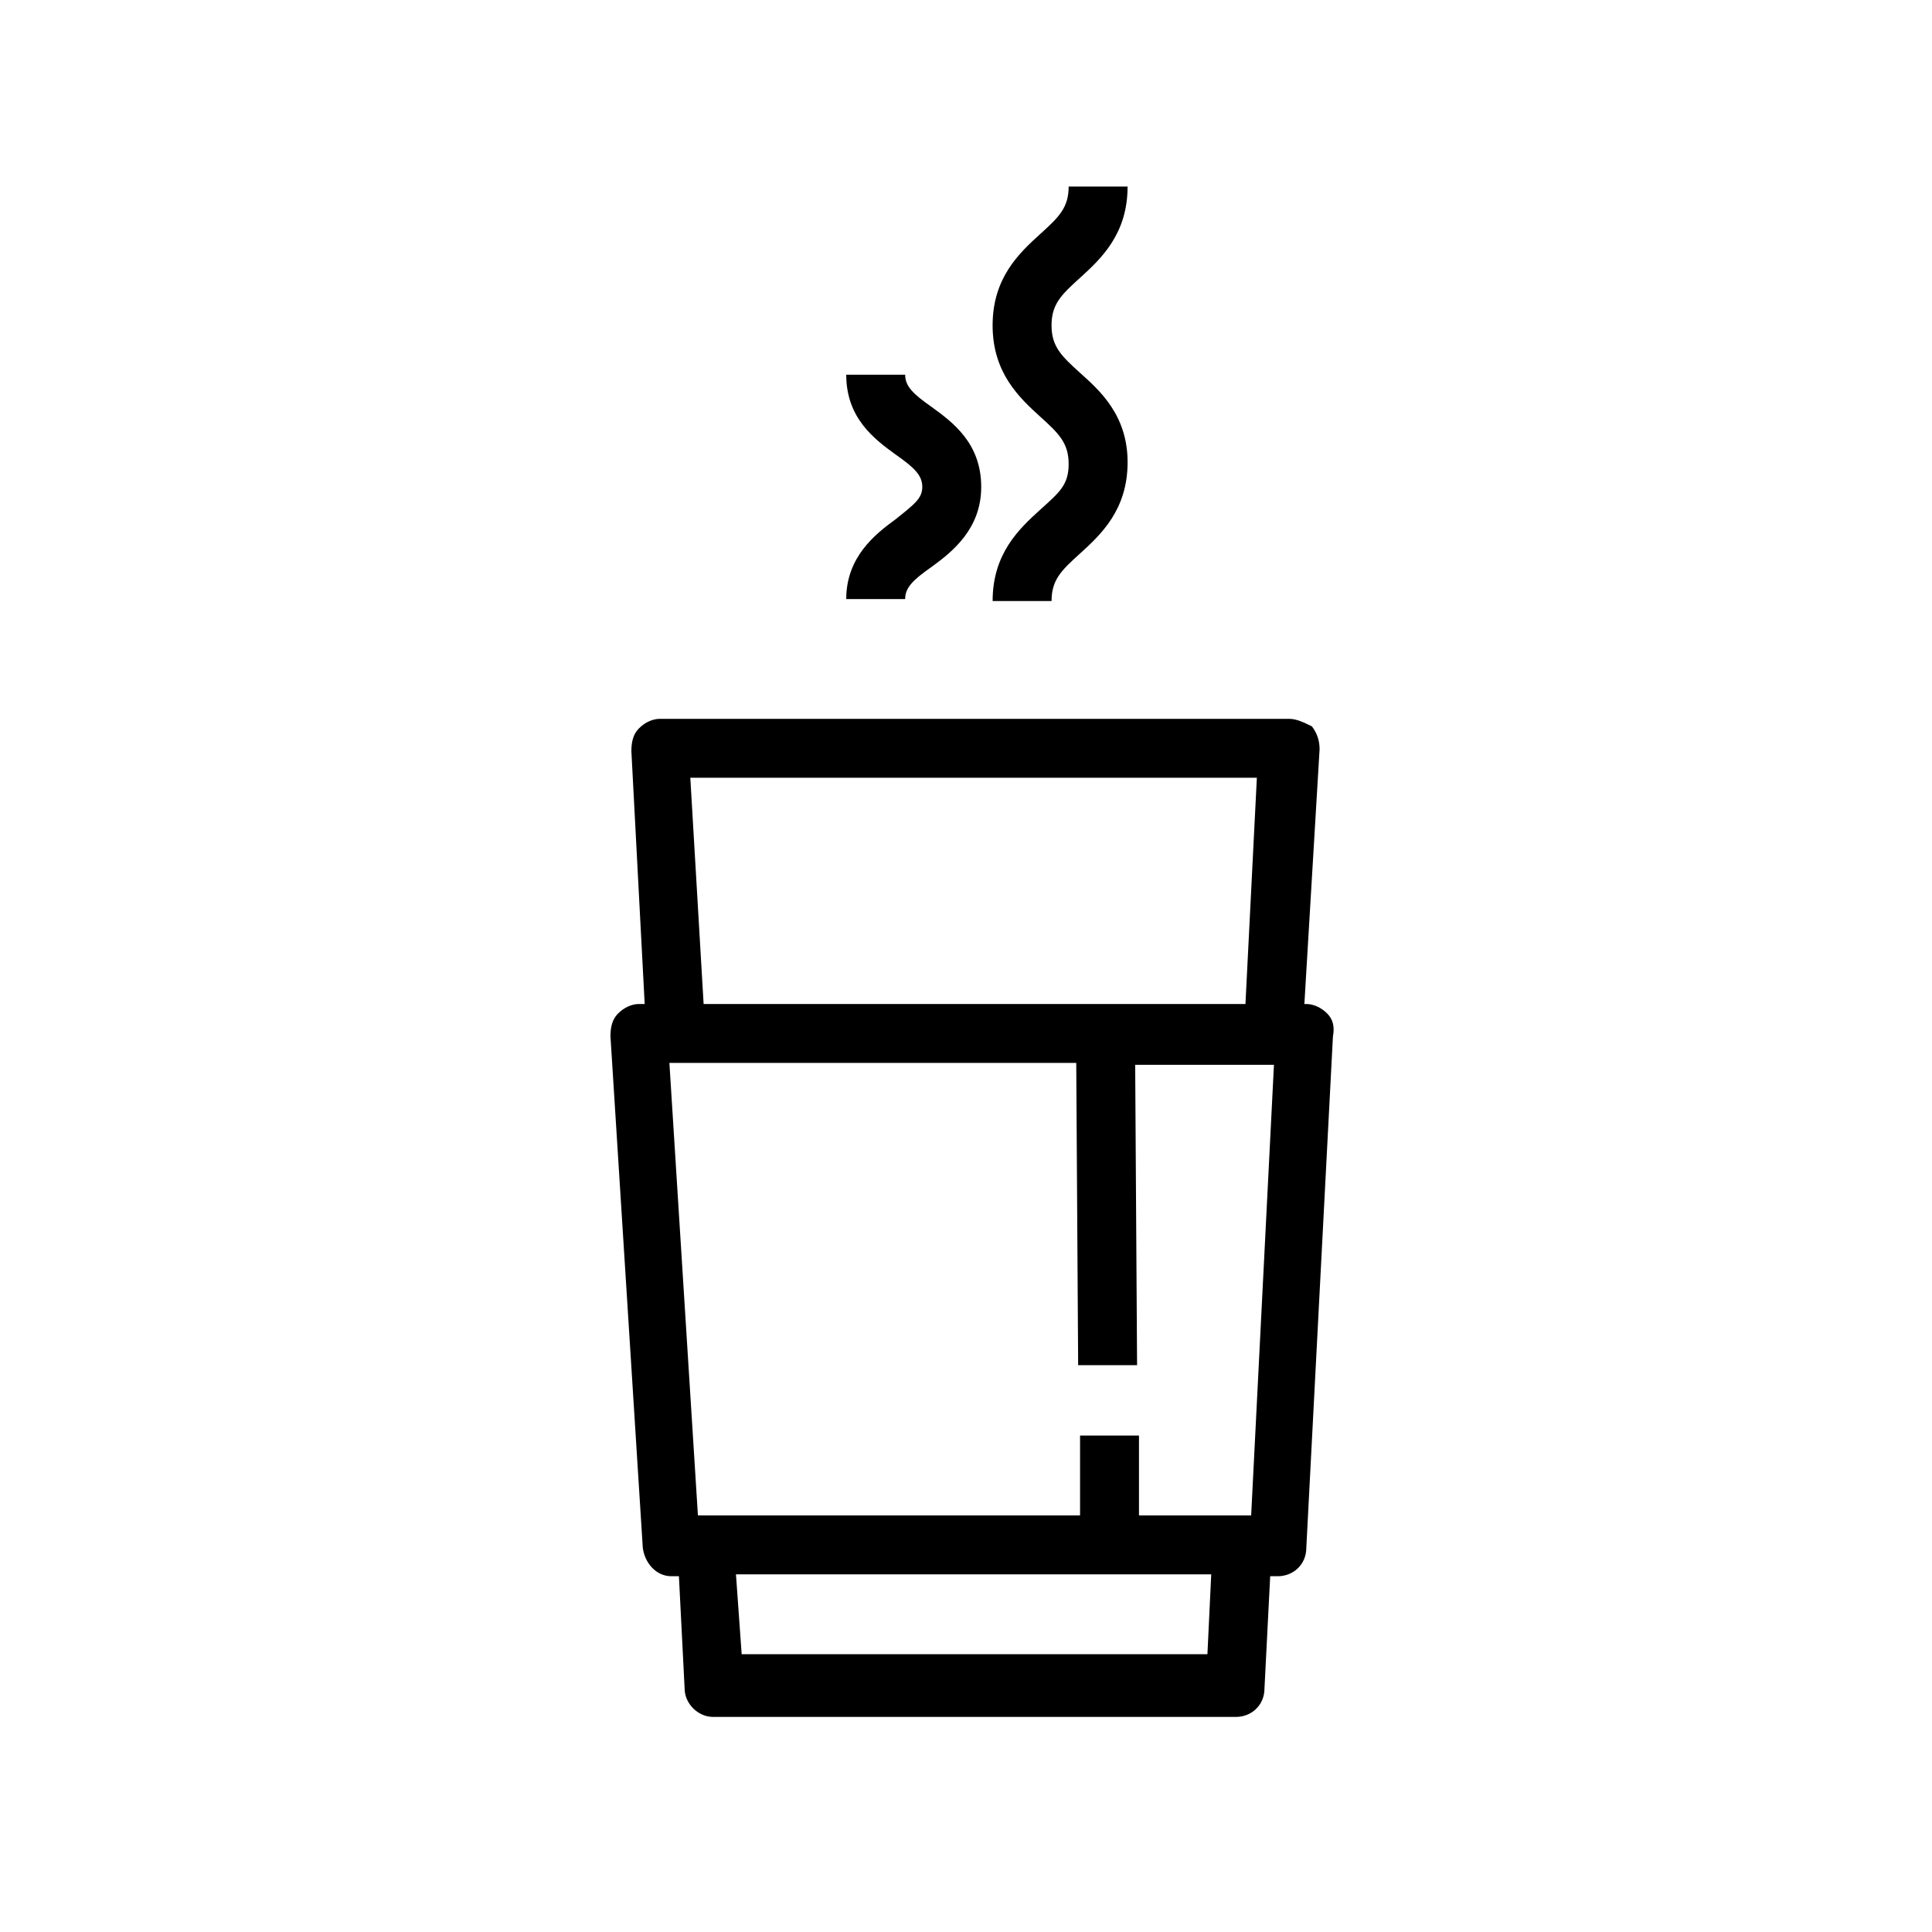
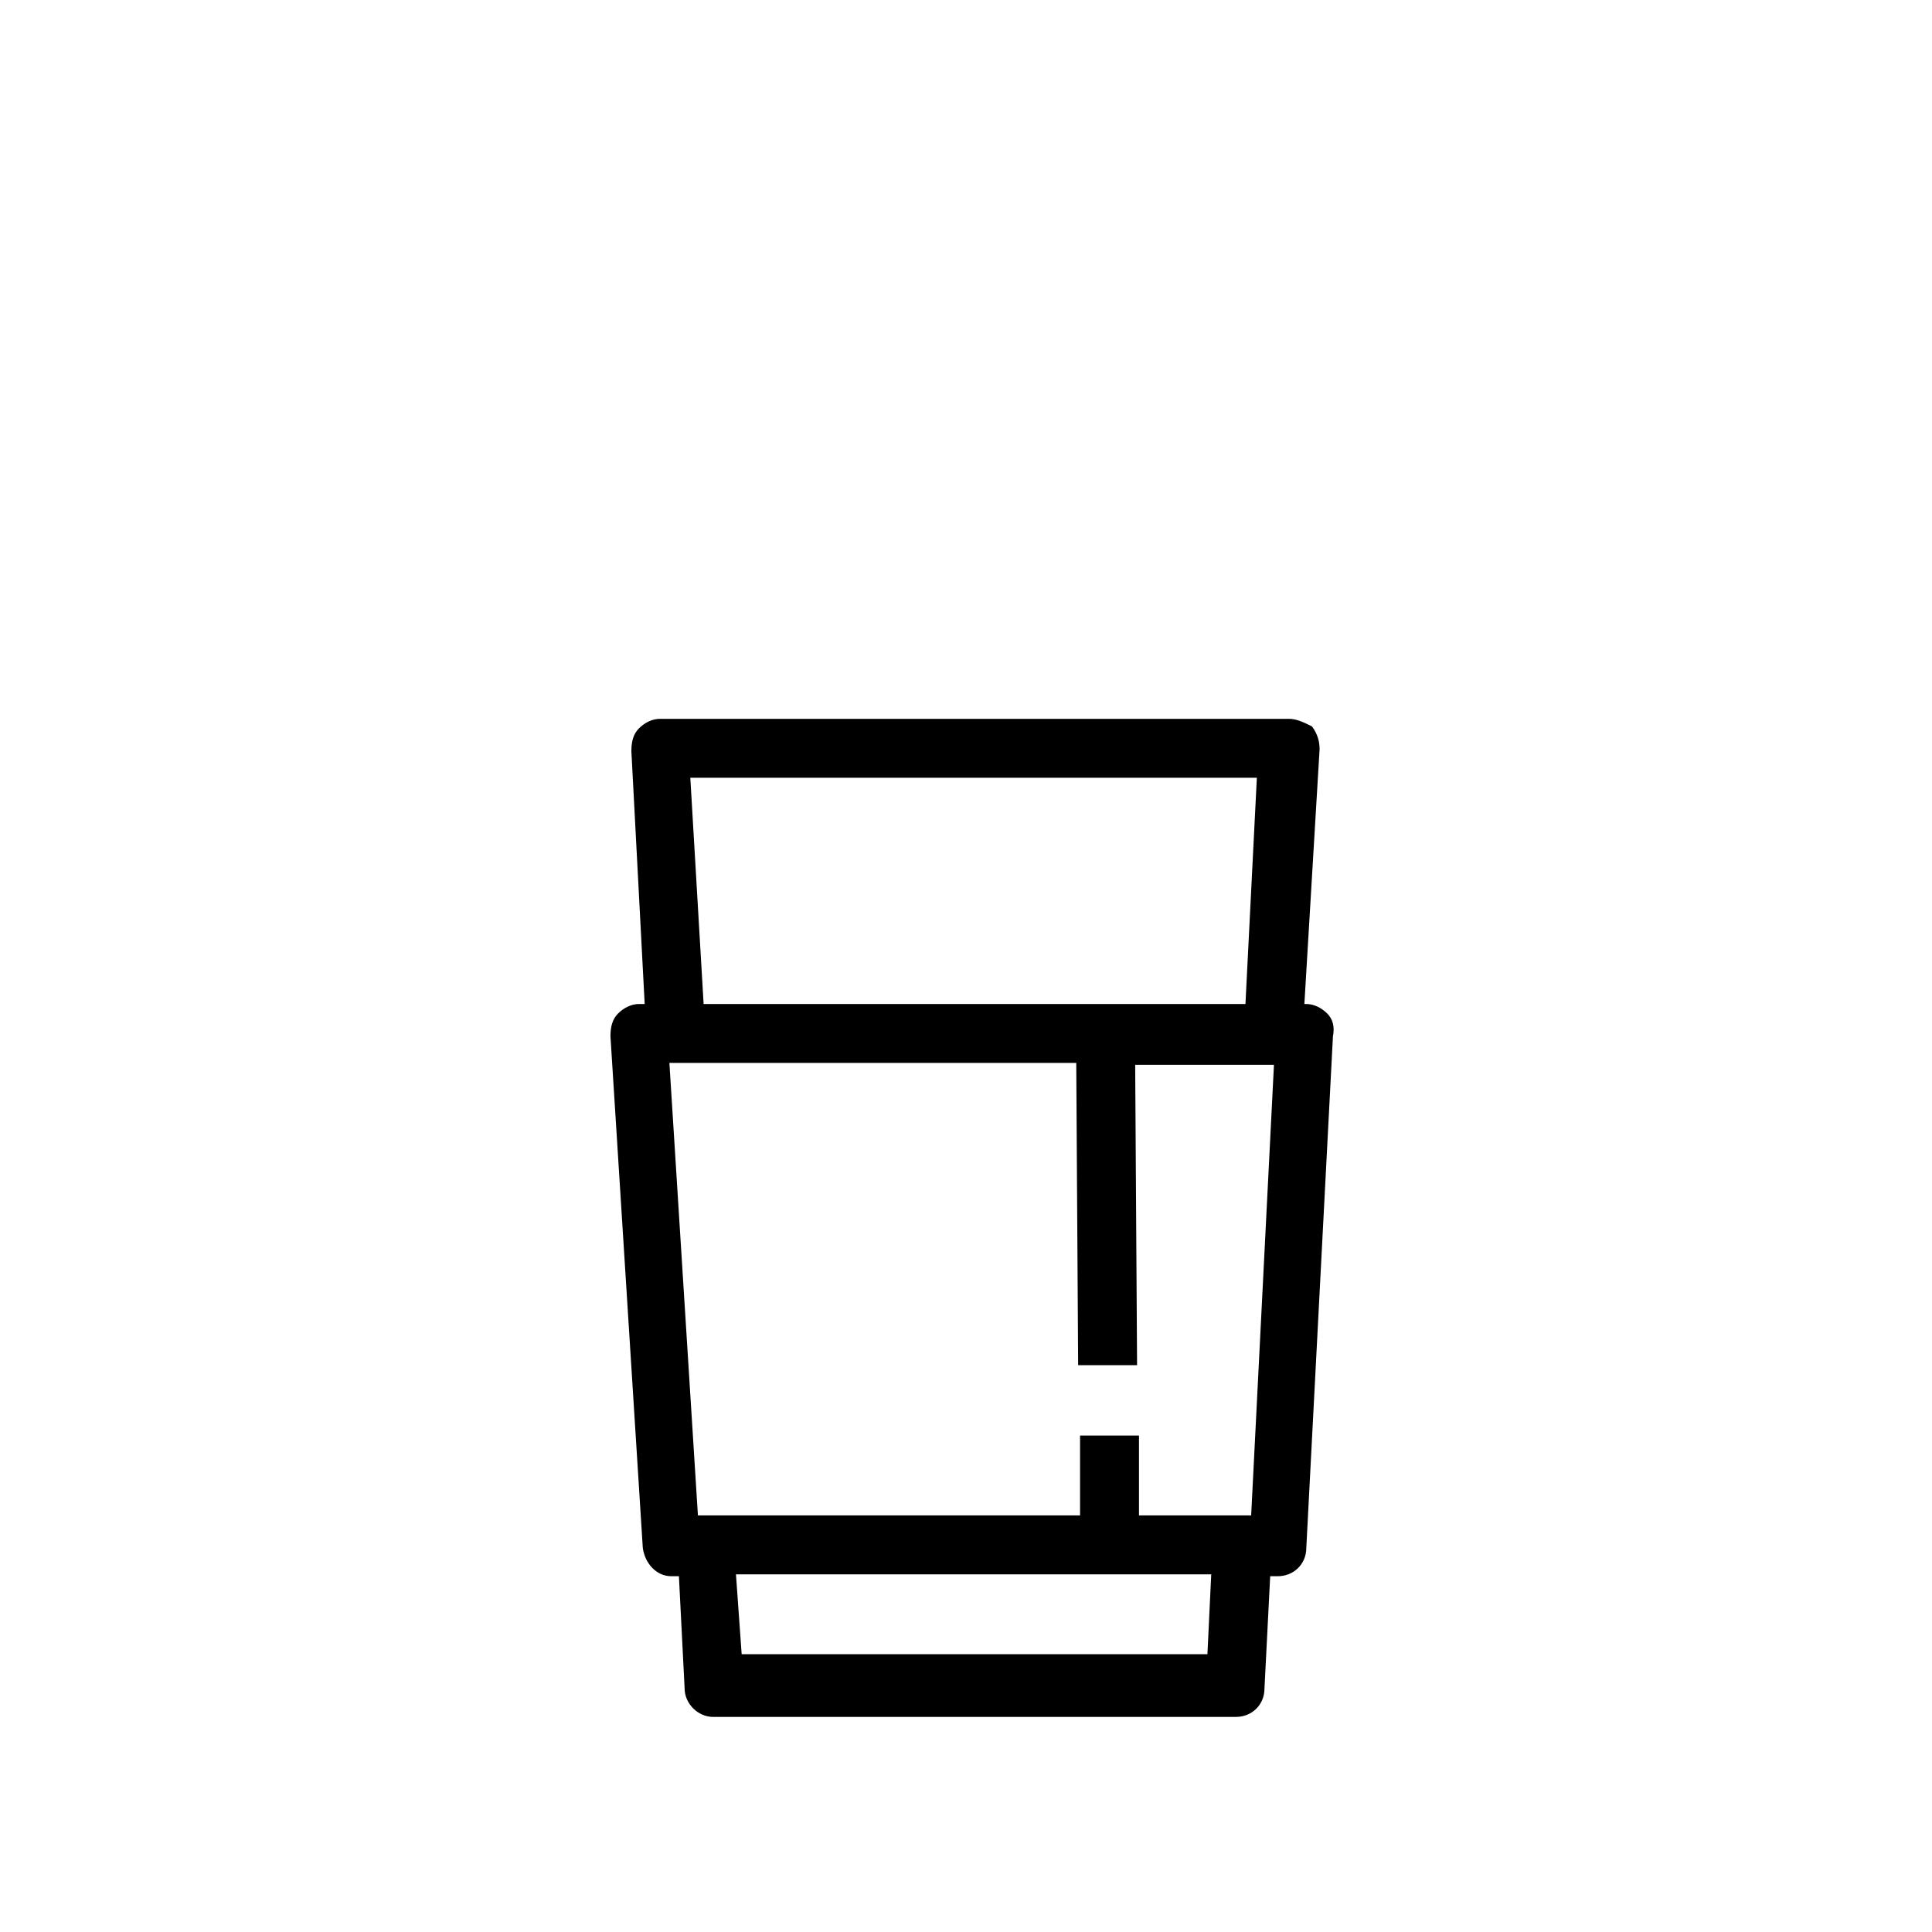
<svg xmlns="http://www.w3.org/2000/svg" fill="#000000" width="800px" height="800px" version="1.1" viewBox="144 144 512 512">
  <g>
    <path d="m495.72 412.59c-1.512-1.512-3.527-2.519-5.543-2.519h-0.504l4.031-67.512c0-2.016-0.504-4.031-2.016-6.047-2.016-1.004-4.031-2.012-6.047-2.012h-166.76c-2.016 0-4.031 1.008-5.543 2.519-1.512 1.512-2.016 3.527-2.016 6.047l3.527 67.004h-1.512c-2.016 0-4.031 1.008-5.543 2.519s-2.016 3.527-2.016 6.047l8.566 135.52c0.504 4.031 3.527 7.559 7.559 7.559h2.016l1.512 29.727c0 4.031 3.527 7.559 7.559 7.559h138.55c4.031 0 7.559-3.023 7.559-7.559l1.512-29.727h2.016c4.031 0 7.559-3.023 7.559-7.559l7.055-135.52c0.496-2.519-0.008-4.535-1.52-6.047zm-168.78-62.473h150.14l-3.023 59.953h-143.59zm137.04 232.26h-123.43l-1.512-21.16h125.95zm11.59-36.781h-29.727v-21.16h-15.617v21.16h-101.27l-7.559-119.91h107.82l0.504 80.105h15.617l-0.504-79.602h36.777z" />
-     <path d="m419.65 279.09c-5.543 5.039-12.594 11.586-12.594 24.184h15.617c0-5.543 2.519-8.062 7.559-12.594 5.543-5.039 12.594-11.586 12.594-24.184 0-12.598-7.559-19.148-12.598-23.684-5.039-4.535-7.559-7.055-7.559-12.594 0-5.543 2.519-8.062 7.559-12.594 5.543-5.039 12.594-11.586 12.594-24.184h-15.617c0 5.543-2.519 8.062-7.559 12.594-5.543 5.039-12.594 11.586-12.594 24.184 0 12.594 7.055 19.145 12.594 24.184 5.039 4.535 7.559 7.055 7.559 12.594 0 5.543-2.519 7.559-7.555 12.094z" />
-     <path d="m381.36 281.6c-5.543 4.031-13.098 10.078-13.098 21.16h15.617c0-3.023 2.016-5.039 7.055-8.566 5.543-4.031 13.098-10.078 13.098-21.16 0-11.586-7.559-17.129-13.098-21.16-5.039-3.527-7.055-5.543-7.055-8.566h-15.617c0 11.586 7.559 17.129 13.098 21.16 5.039 3.527 7.055 5.543 7.055 8.566-0.004 3.027-2.019 4.539-7.055 8.566z" />
  </g>
</svg>